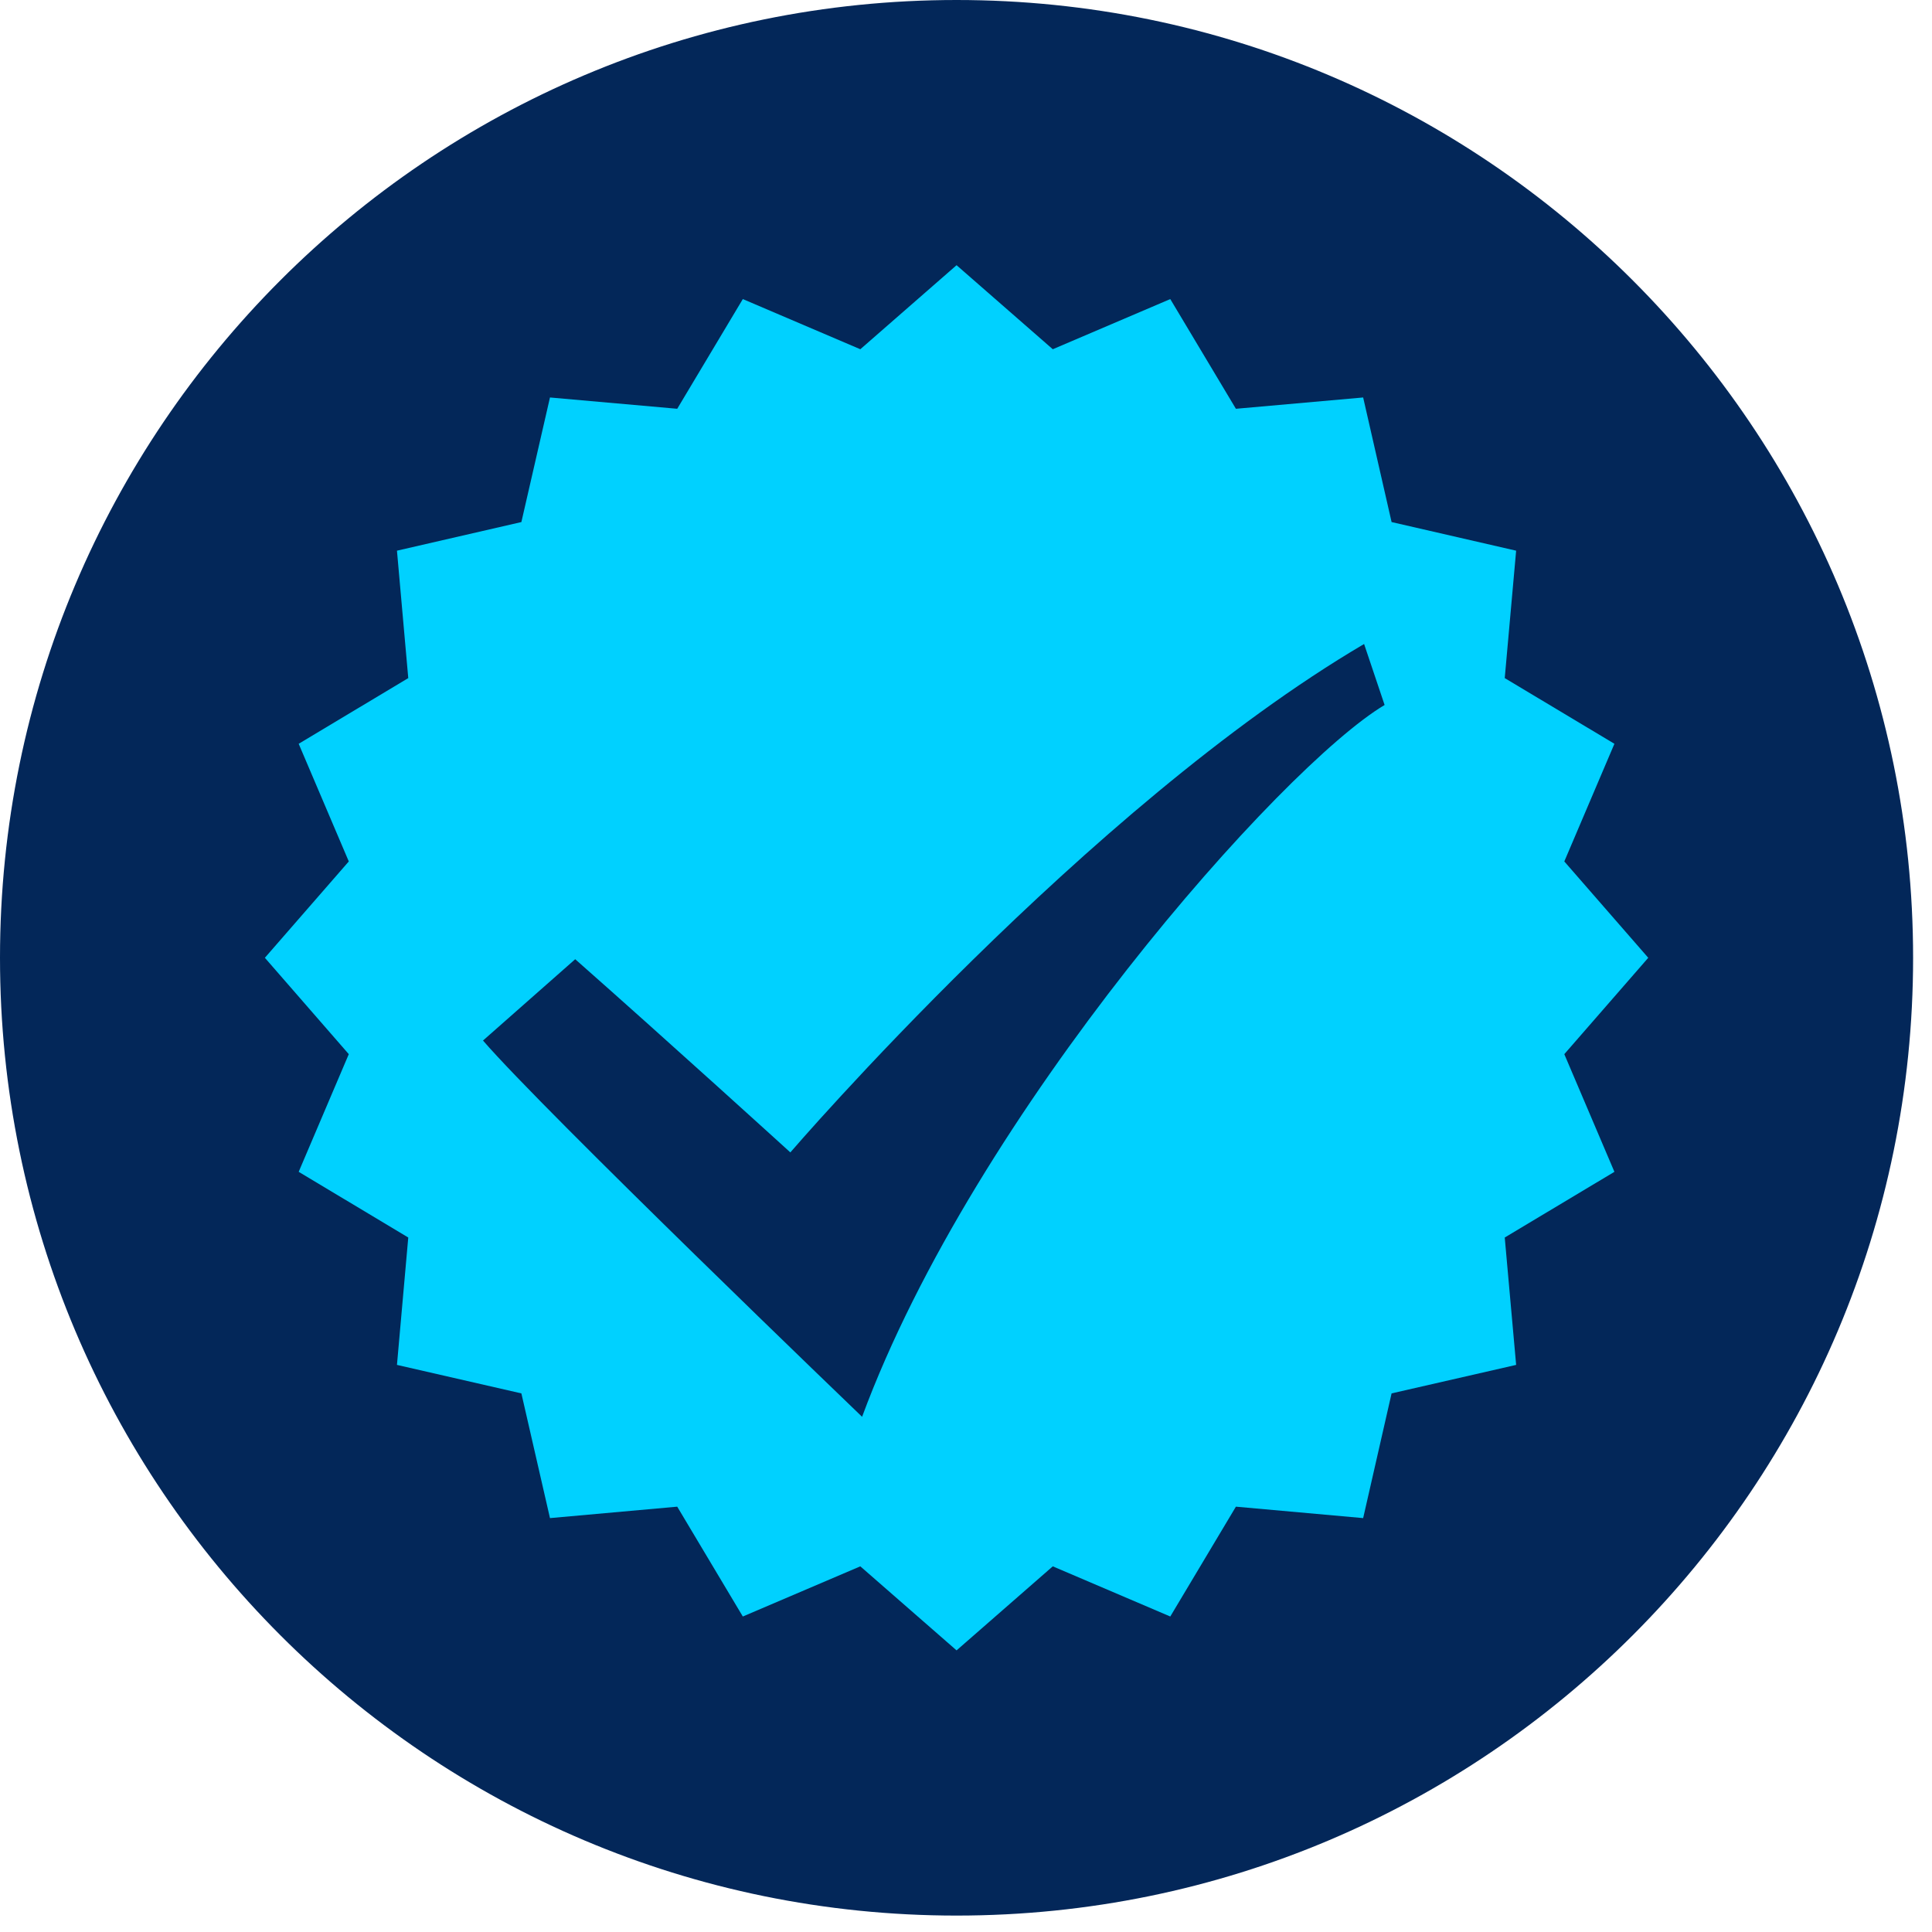
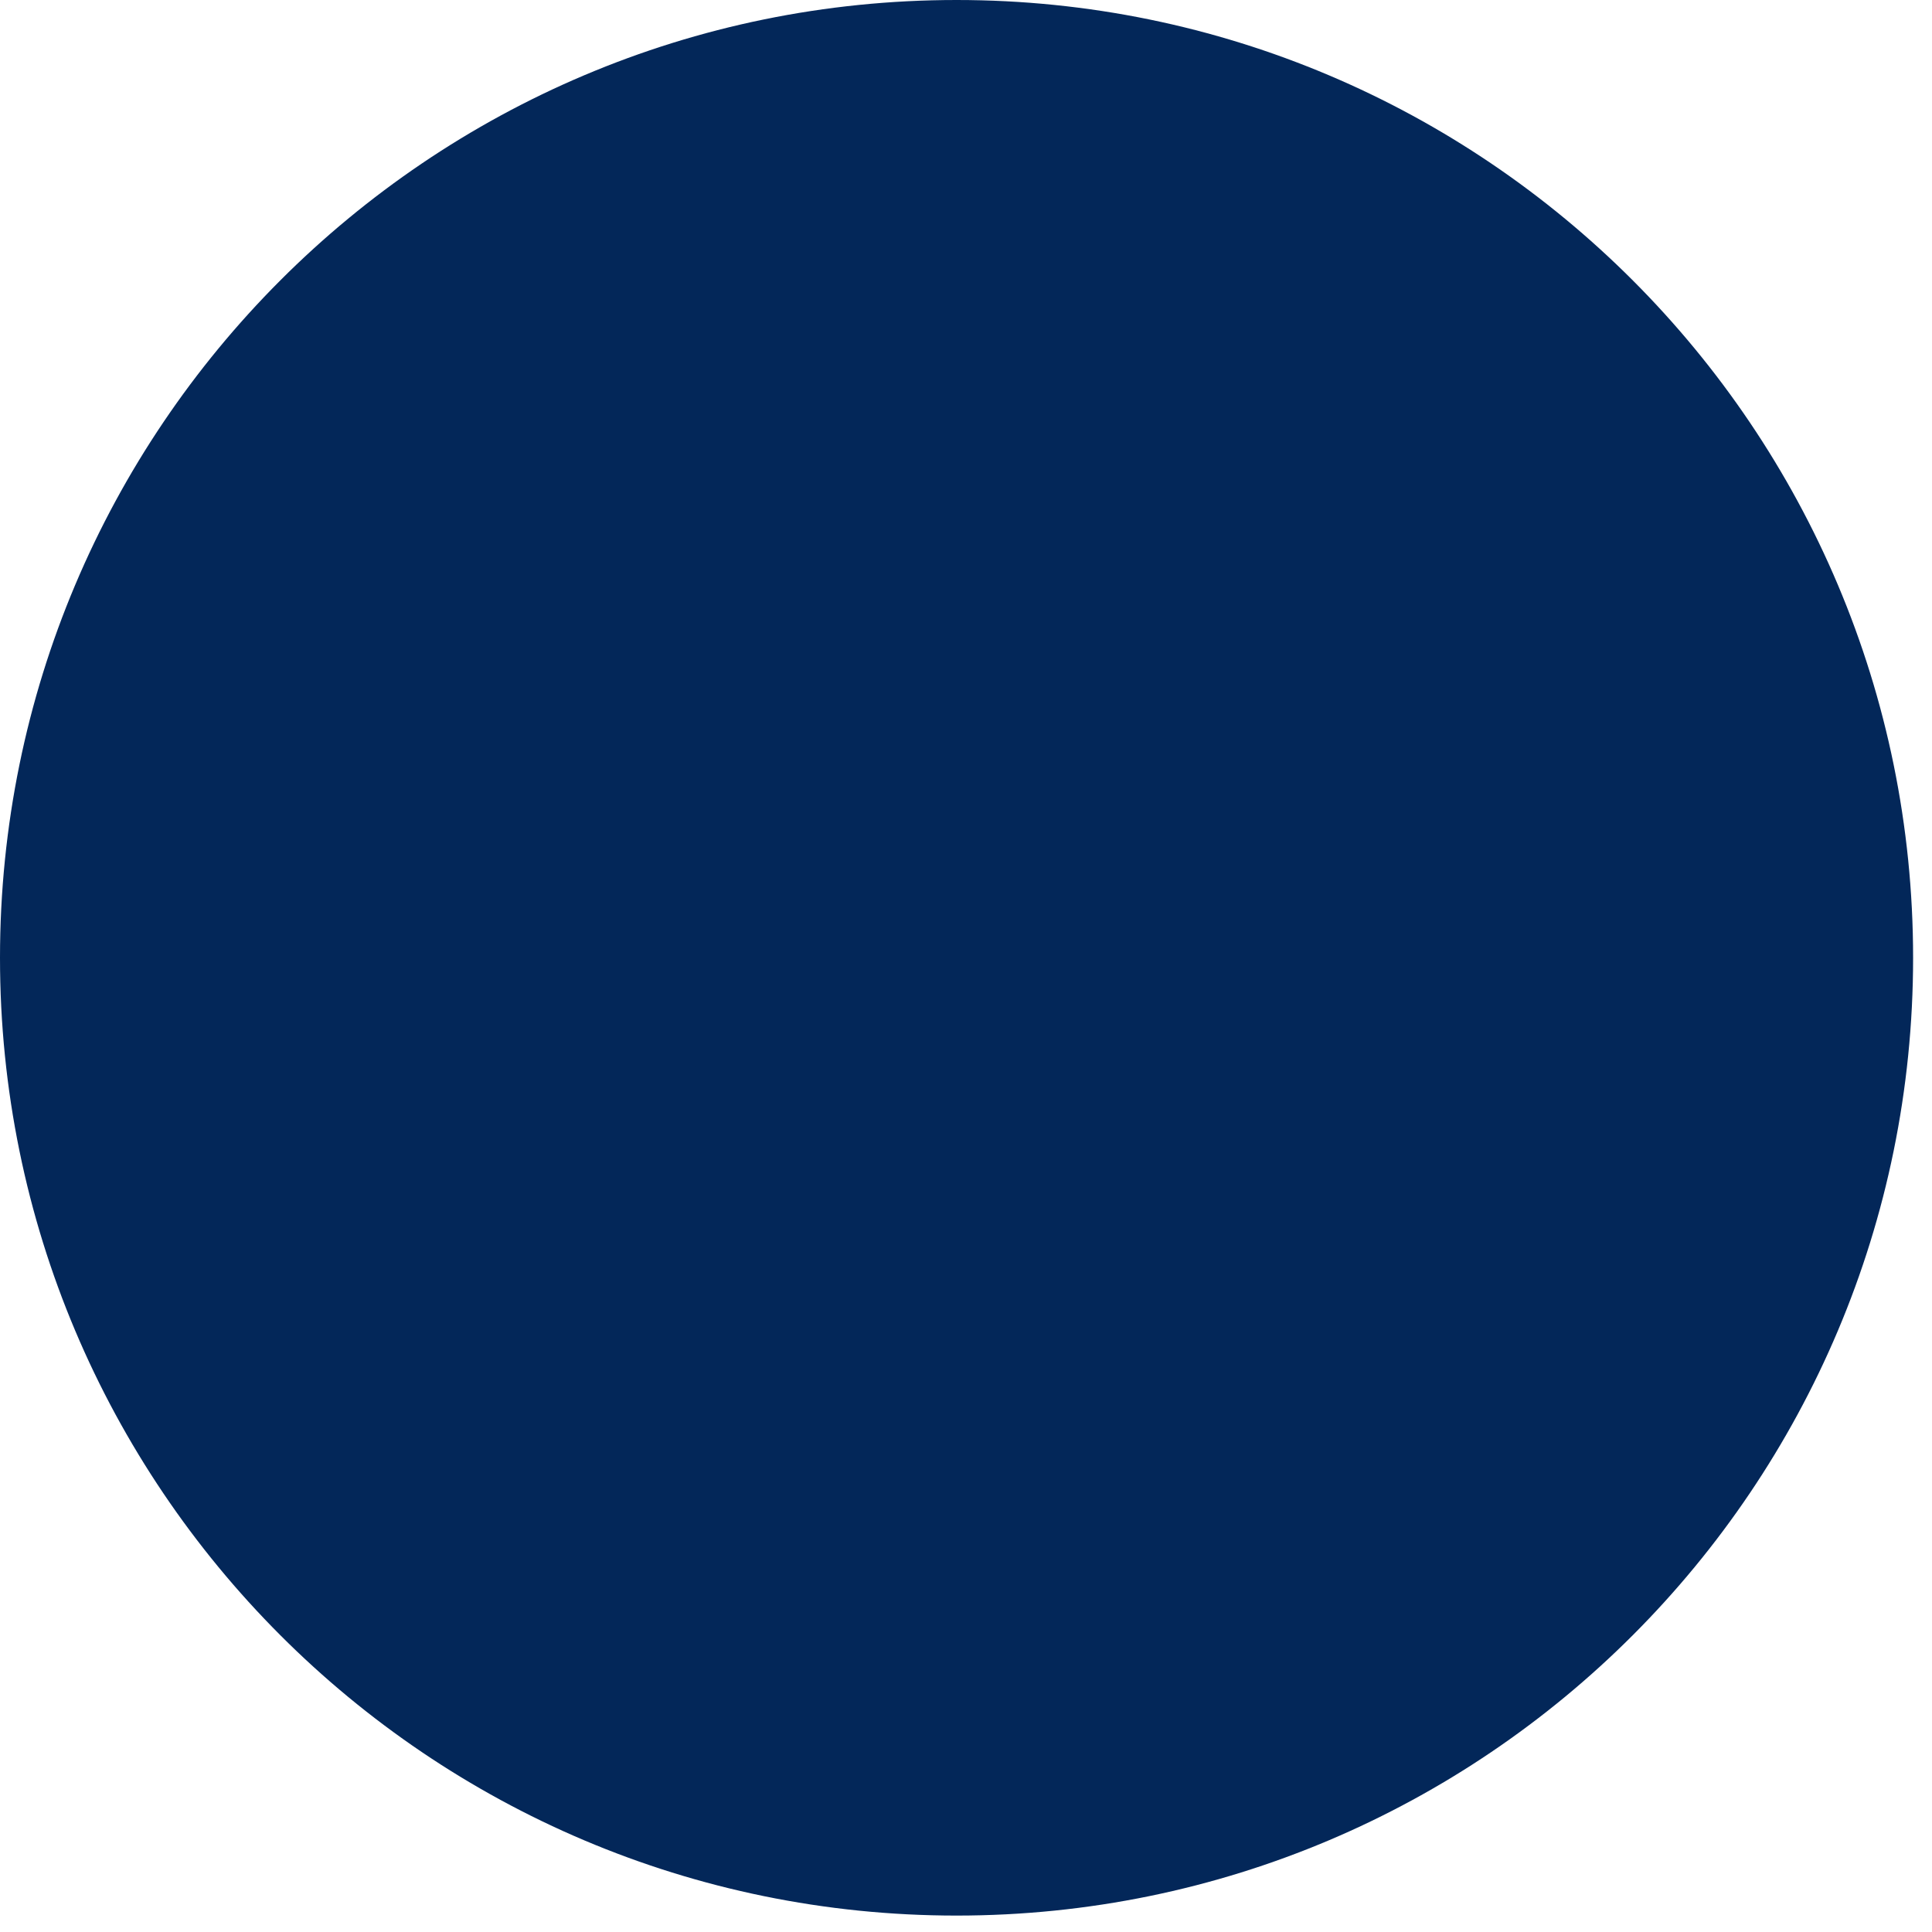
<svg xmlns="http://www.w3.org/2000/svg" width="60" height="60" viewBox="0 0 60 60" fill="none">
  <path d="M29.707 59.49C46.113 59.49 59.413 46.173 59.413 29.745C59.413 13.317 46.113 0 29.707 0C13.3 0 0 13.317 0 29.745C0 46.173 13.3 59.49 29.707 59.49Z" fill="#032759" />
-   <path d="M29.707 8.236L32.695 10.846L36.344 9.288L38.382 12.695L42.334 12.344L43.217 16.213L47.085 17.102L46.731 21.059L50.137 23.099L48.581 26.753L51.188 29.745L48.581 32.738L50.137 36.392L46.731 38.432L47.085 42.388L43.217 43.273L42.334 47.146L38.382 46.791L36.344 50.202L32.695 48.644L29.707 51.254L26.718 48.644L23.069 50.202L21.032 46.791L17.08 47.146L16.192 43.273L12.328 42.388L12.679 38.432L9.276 36.392L10.832 32.738L8.226 29.745L10.832 26.753L9.276 23.099L12.679 21.059L12.328 17.102L16.192 16.213L17.08 12.344L21.032 12.695L23.069 9.288L26.718 10.846L29.707 8.236Z" fill="#00D1FF" />
  <path fill-rule="evenodd" clip-rule="evenodd" d="M17.863 29.789C20.727 32.315 24.545 35.789 24.545 35.789C24.545 35.789 33.772 25.052 42.363 20L43 21.894C39.818 23.788 30.273 34.525 26.773 44C26.773 44 16.91 34.526 15 32.315L17.864 29.789L17.863 29.789Z" fill="#032759" />
</svg>